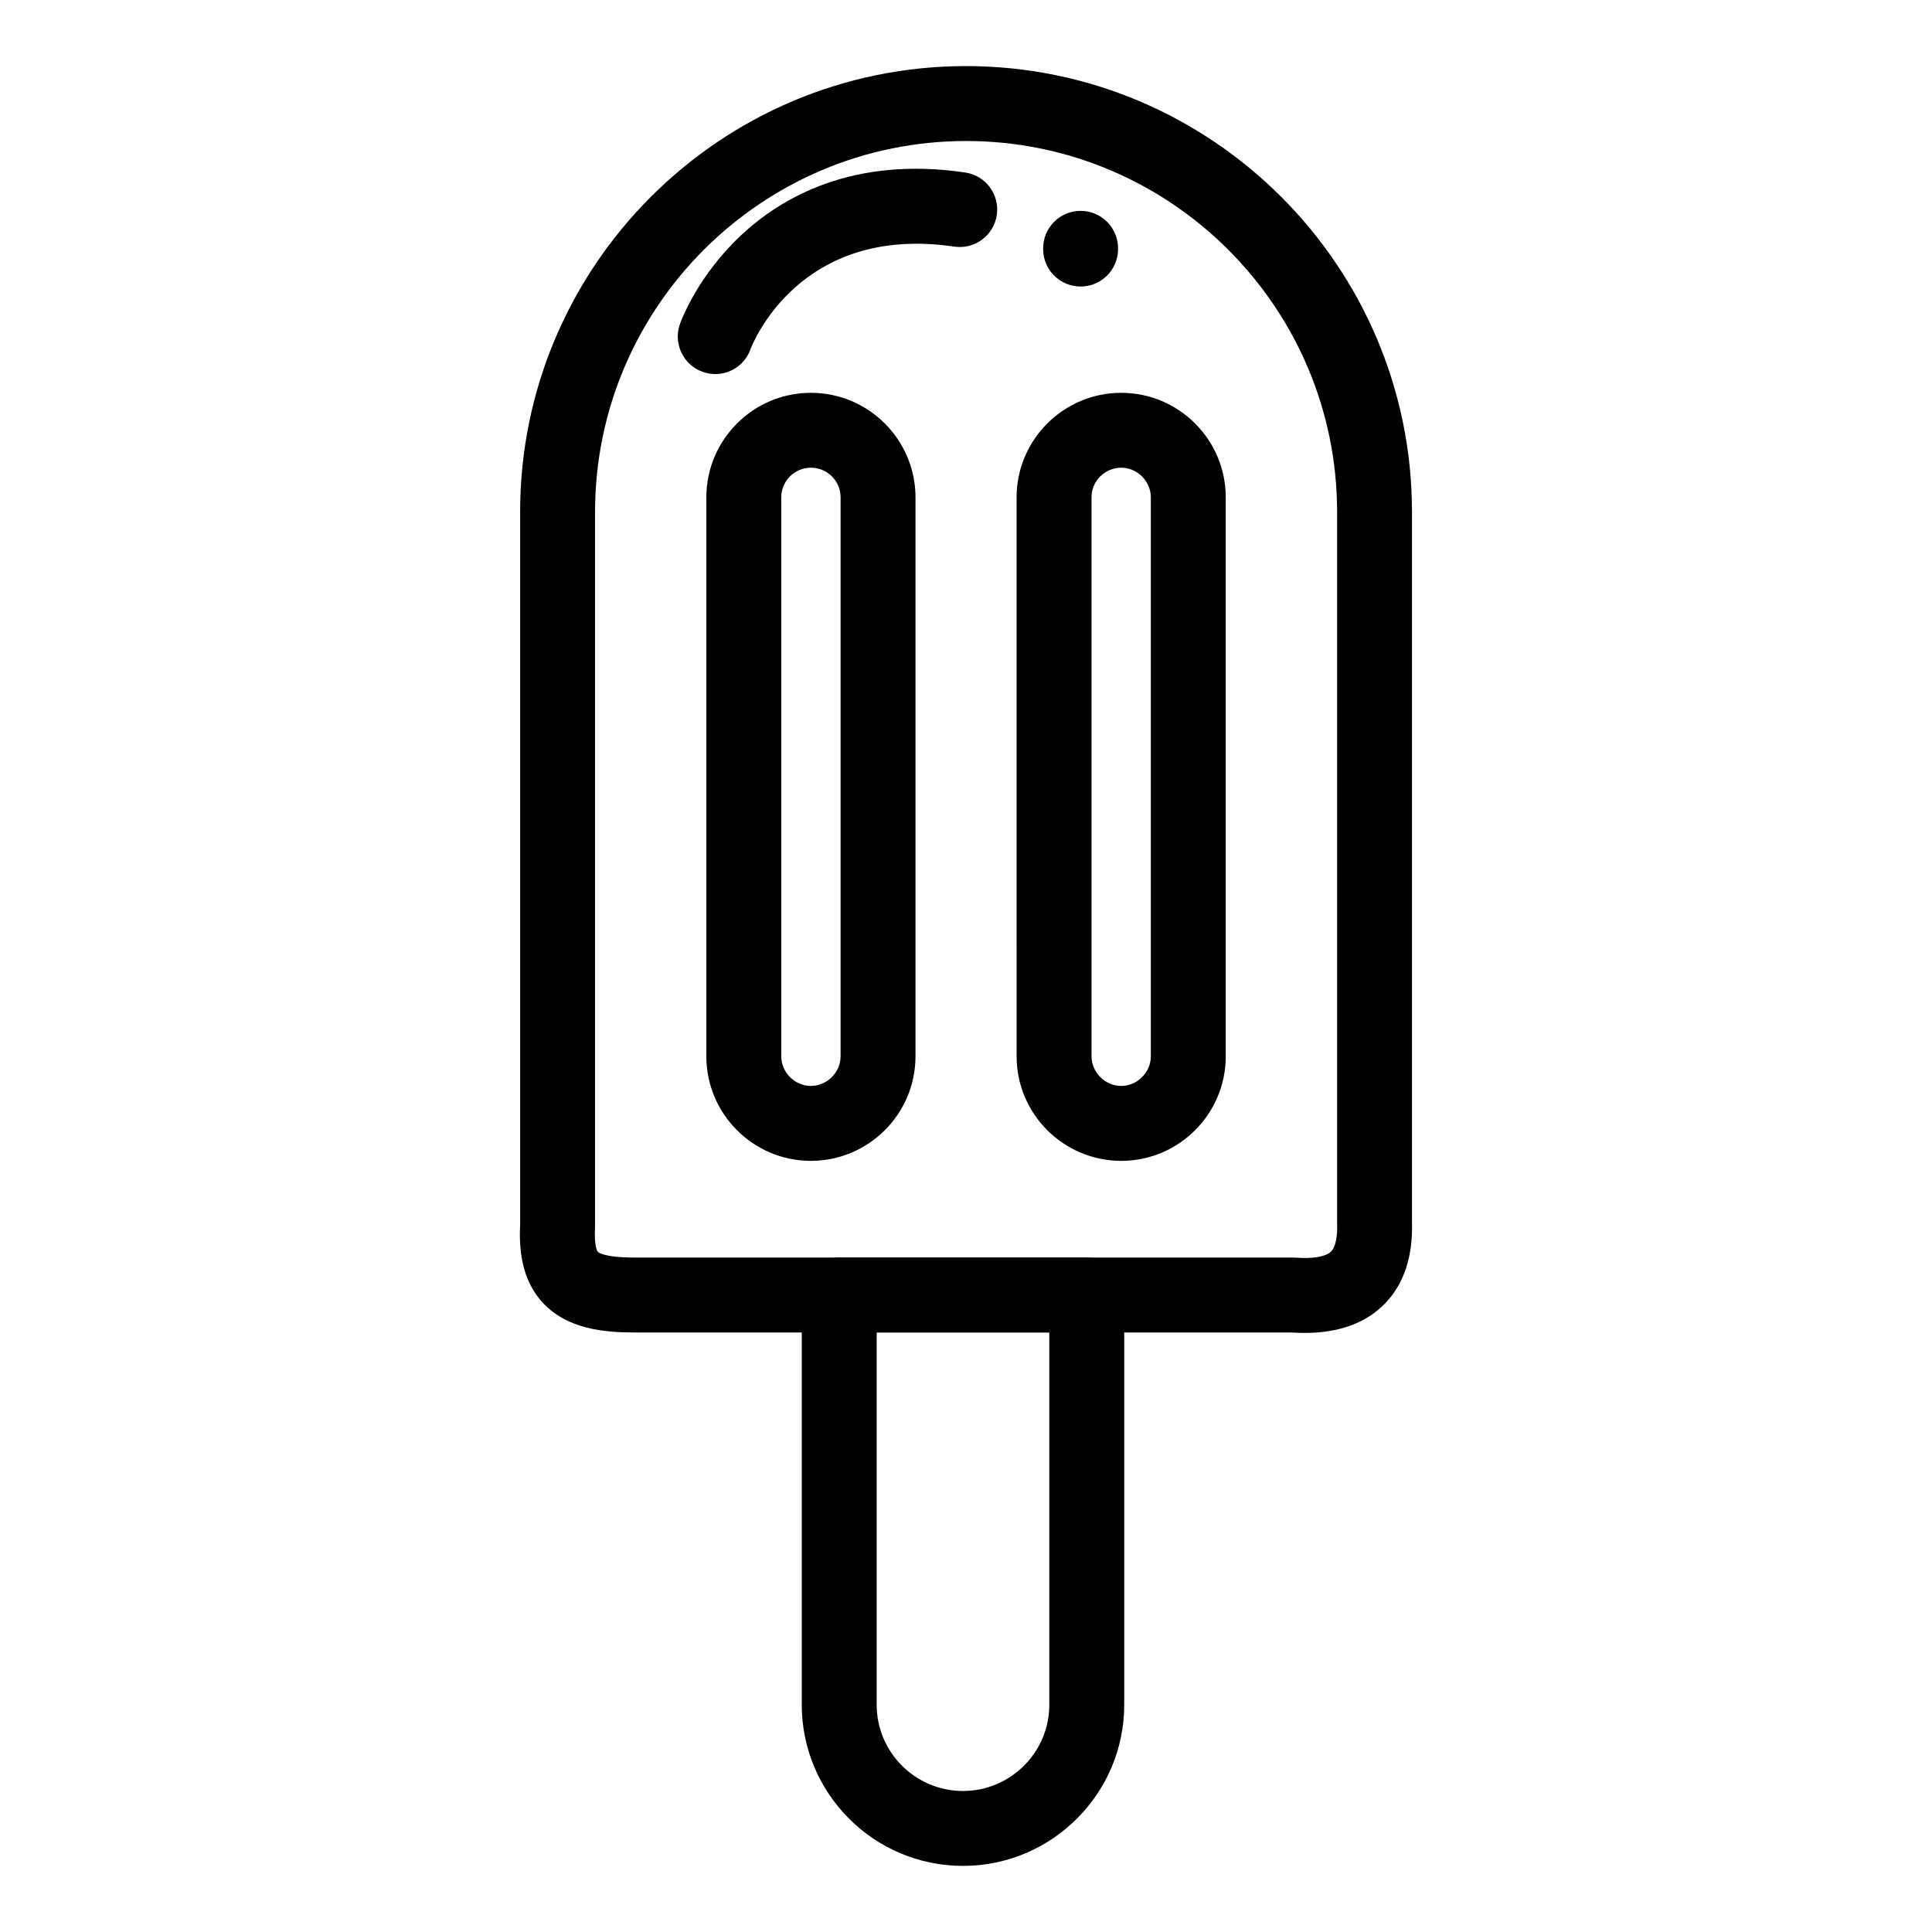
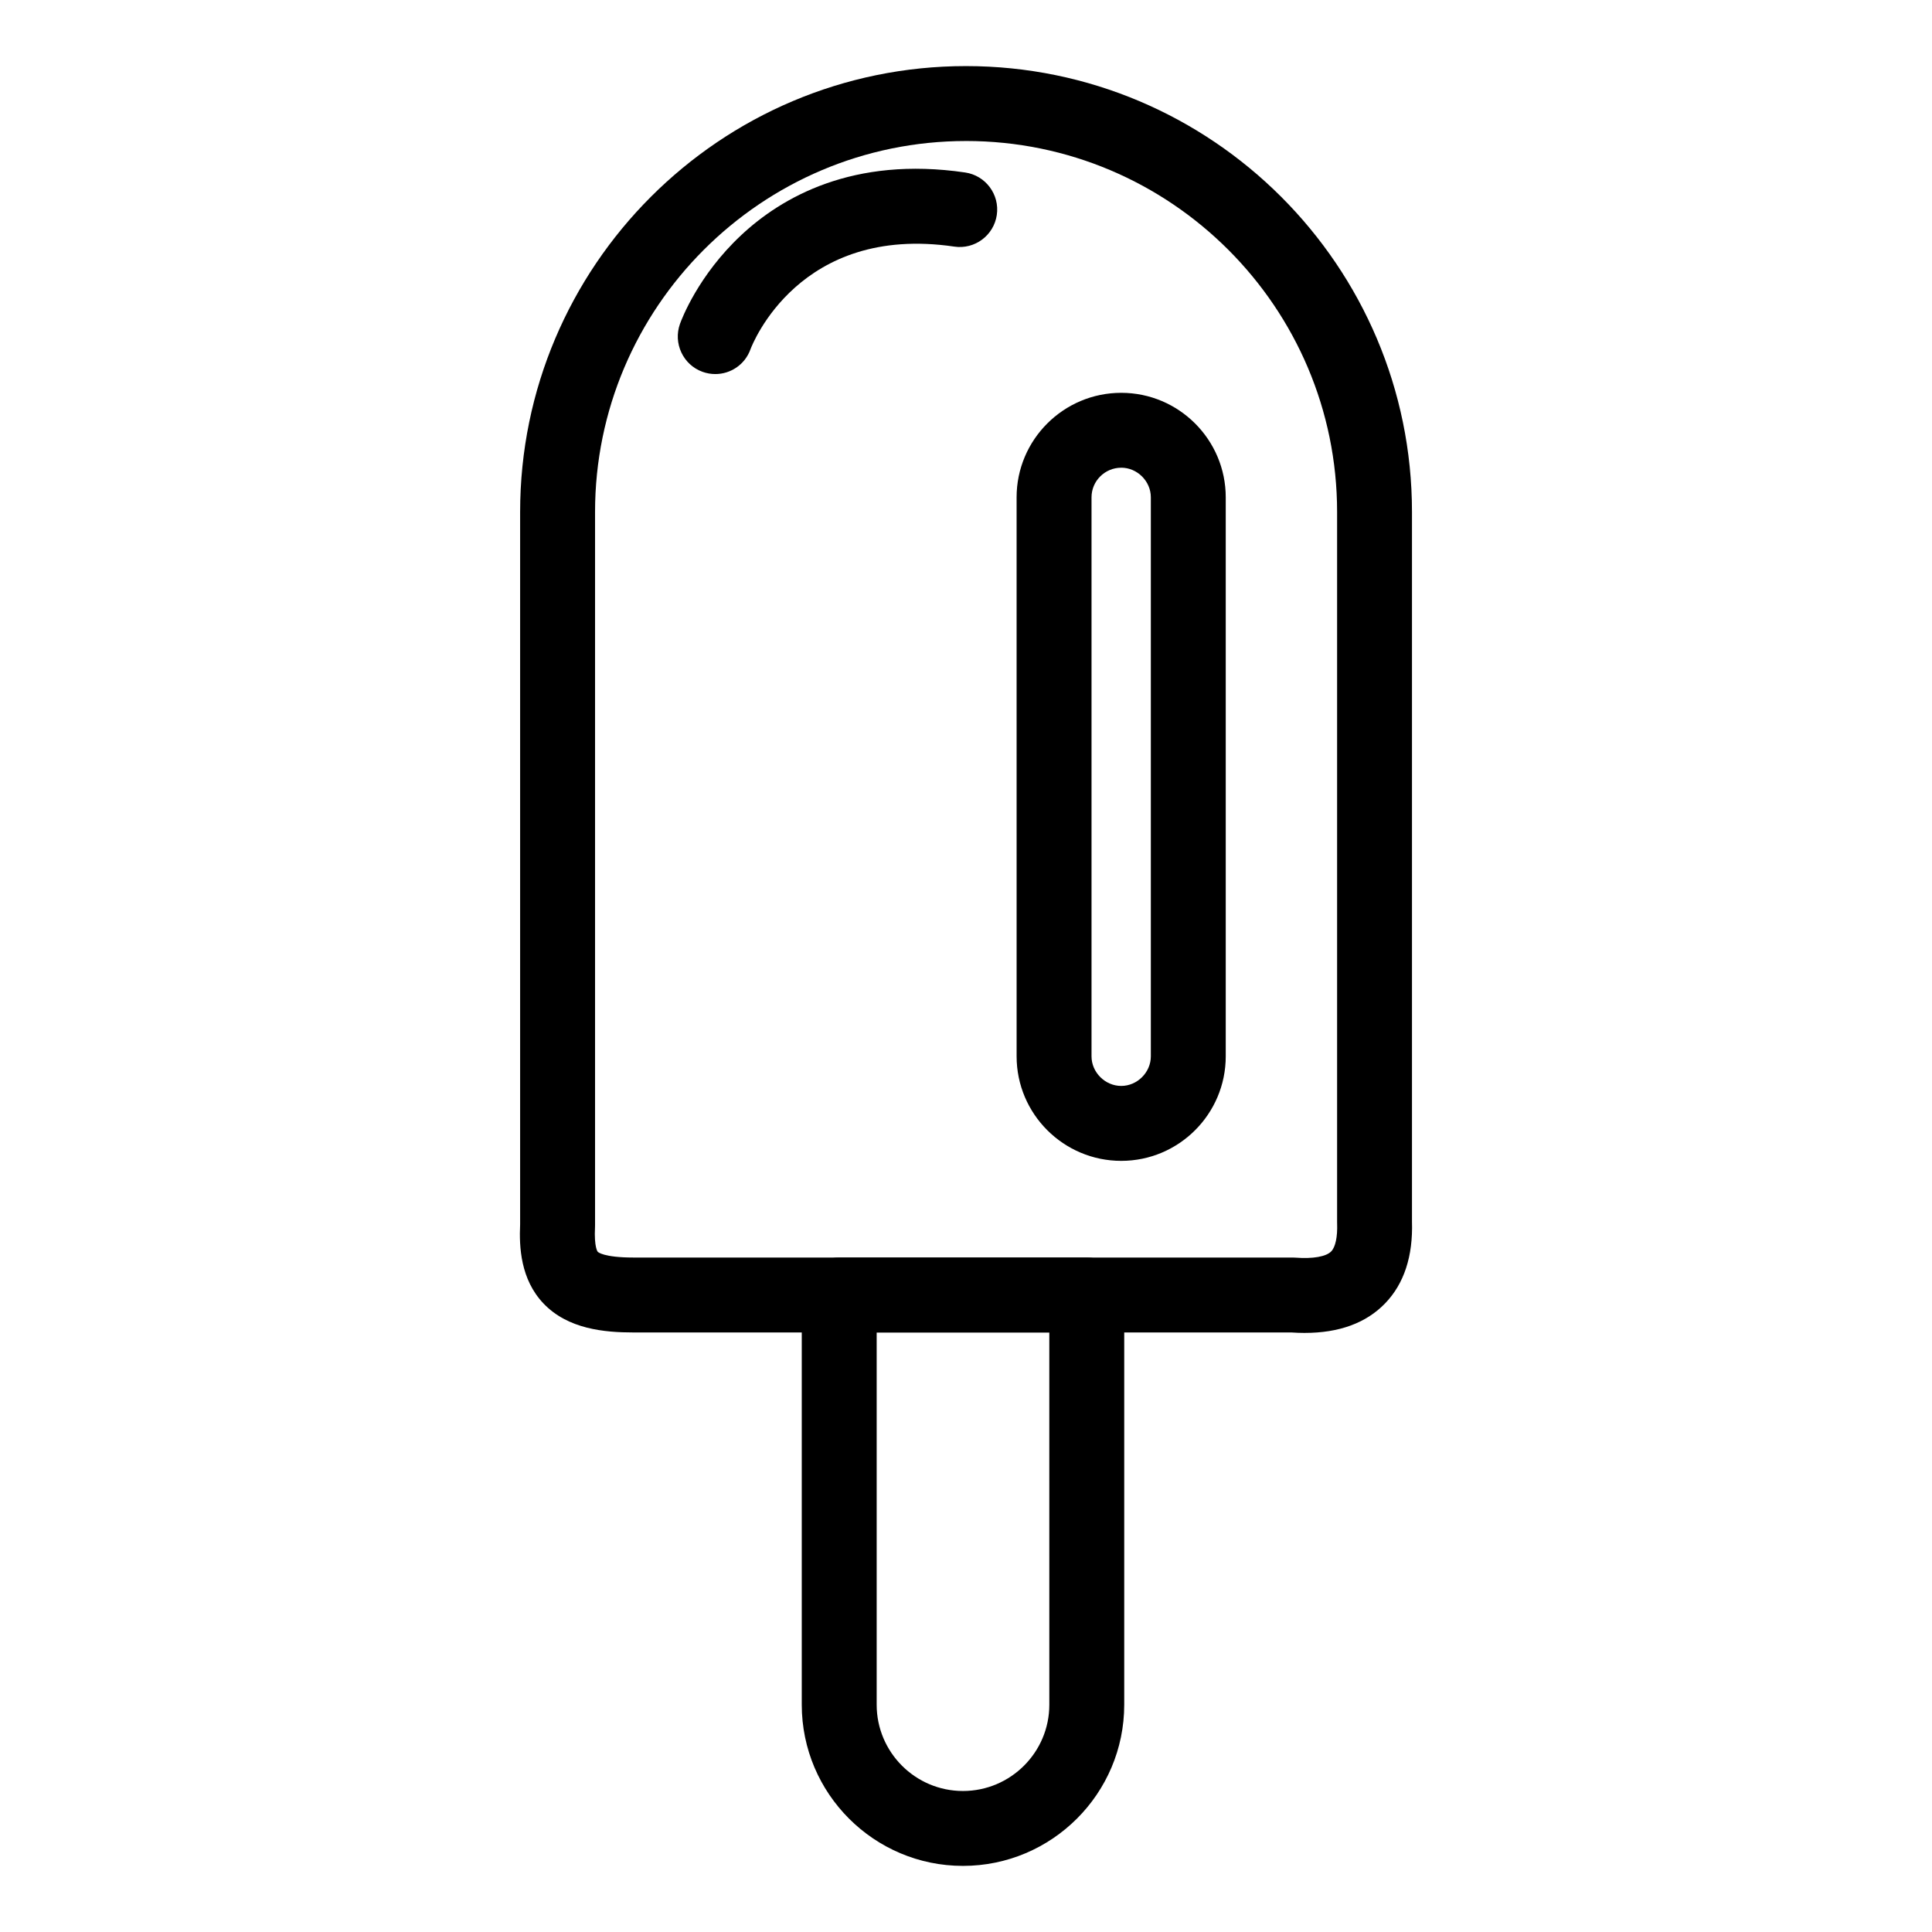
<svg xmlns="http://www.w3.org/2000/svg" fill="#000000" width="800px" height="800px" version="1.1" viewBox="144 144 512 512">
  <g>
    <path d="m399.19 638.48c-23.555 0-42.715-19.164-42.715-42.715v-108.58c0-5.484 4.445-9.926 9.926-9.926h65.605c5.481 0 9.926 4.445 9.926 9.926v108.58c0 23.555-19.176 42.715-42.742 42.715zm-22.863-141.36v98.648c0 12.605 10.258 22.863 22.863 22.863 12.621 0 22.891-10.254 22.891-22.863l-0.004-98.648z" />
    <path d="m489.78 497.24c-1.16 0-2.375-0.043-3.609-0.129l-174.3 0.004c-7.695 0-17.363-0.875-23.848-7.688-6.07-6.383-6.461-14.957-6.184-20.953v-188.8c0-65.156 53.008-118.16 118.16-118.16 65.172 0 118.19 53.008 118.19 118.16v188.05c0.293 9.191-2.102 16.484-7.121 21.684-5.012 5.195-12.176 7.828-21.293 7.828zm-89.777-315.87c-54.207 0-98.309 44.102-98.309 98.312v189.03c0 0.164-0.004 0.328-0.012 0.492-0.27 5.422 0.719 6.527 0.727 6.535 0.059 0.062 1.535 1.52 9.465 1.52h174.66c0.25 0 0.5 0.012 0.754 0.027 4.672 0.352 8.156-0.266 9.504-1.66 1.117-1.156 1.688-3.848 1.562-7.379-0.004-0.117-0.008-0.234-0.008-0.352v-188.22c0-54.207-44.113-98.309-98.34-98.309z" />
-     <path d="m358.89 451.64c-15.273 0-27.699-12.426-27.699-27.699v-148.14c0-15.273 12.426-27.699 27.699-27.699 15.289 0 27.727 12.426 27.727 27.699v148.14c0 15.273-12.438 27.699-27.727 27.699zm0-183.69c-4.324 0-7.848 3.519-7.848 7.848v148.14c0 4.254 3.594 7.844 7.848 7.844 4.269 0 7.875-3.594 7.875-7.844v-148.15c0-4.328-3.535-7.844-7.875-7.844z" />
    <path d="m441.14 451.64c-15.289 0-27.727-12.426-27.727-27.699l-0.004-148.14c0-15.273 12.438-27.699 27.727-27.699 15.273 0 27.699 12.426 27.699 27.699v148.14c0 15.273-12.426 27.699-27.695 27.699zm0-183.69c-4.34 0-7.875 3.519-7.875 7.848v148.14c0 4.254 3.606 7.844 7.875 7.844 4.25 0 7.844-3.594 7.844-7.844v-148.15c0-4.254-3.594-7.844-7.844-7.844z" />
    <path d="m333.56 243.13c-1.121 0-2.262-0.191-3.383-0.594-5.156-1.859-7.824-7.574-5.965-12.734 0.461-1.277 4.824-12.805 16.184-23.457 10.668-10.008 29.629-21.016 59.391-16.633 5.426 0.801 9.172 5.844 8.375 11.266-0.801 5.422-5.848 9.176-11.266 8.375-41.047-6.047-53.516 25.875-54.023 27.234-1.457 4.043-5.254 6.543-9.312 6.543z" />
-     <path d="m430.37 219.93c-5.481 0-9.926-4.445-9.926-9.926v-0.195c0-5.484 4.445-9.926 9.926-9.926 5.481 0 9.926 4.445 9.926 9.926v0.195c0 5.481-4.441 9.926-9.926 9.926z" />
  </g>
</svg>